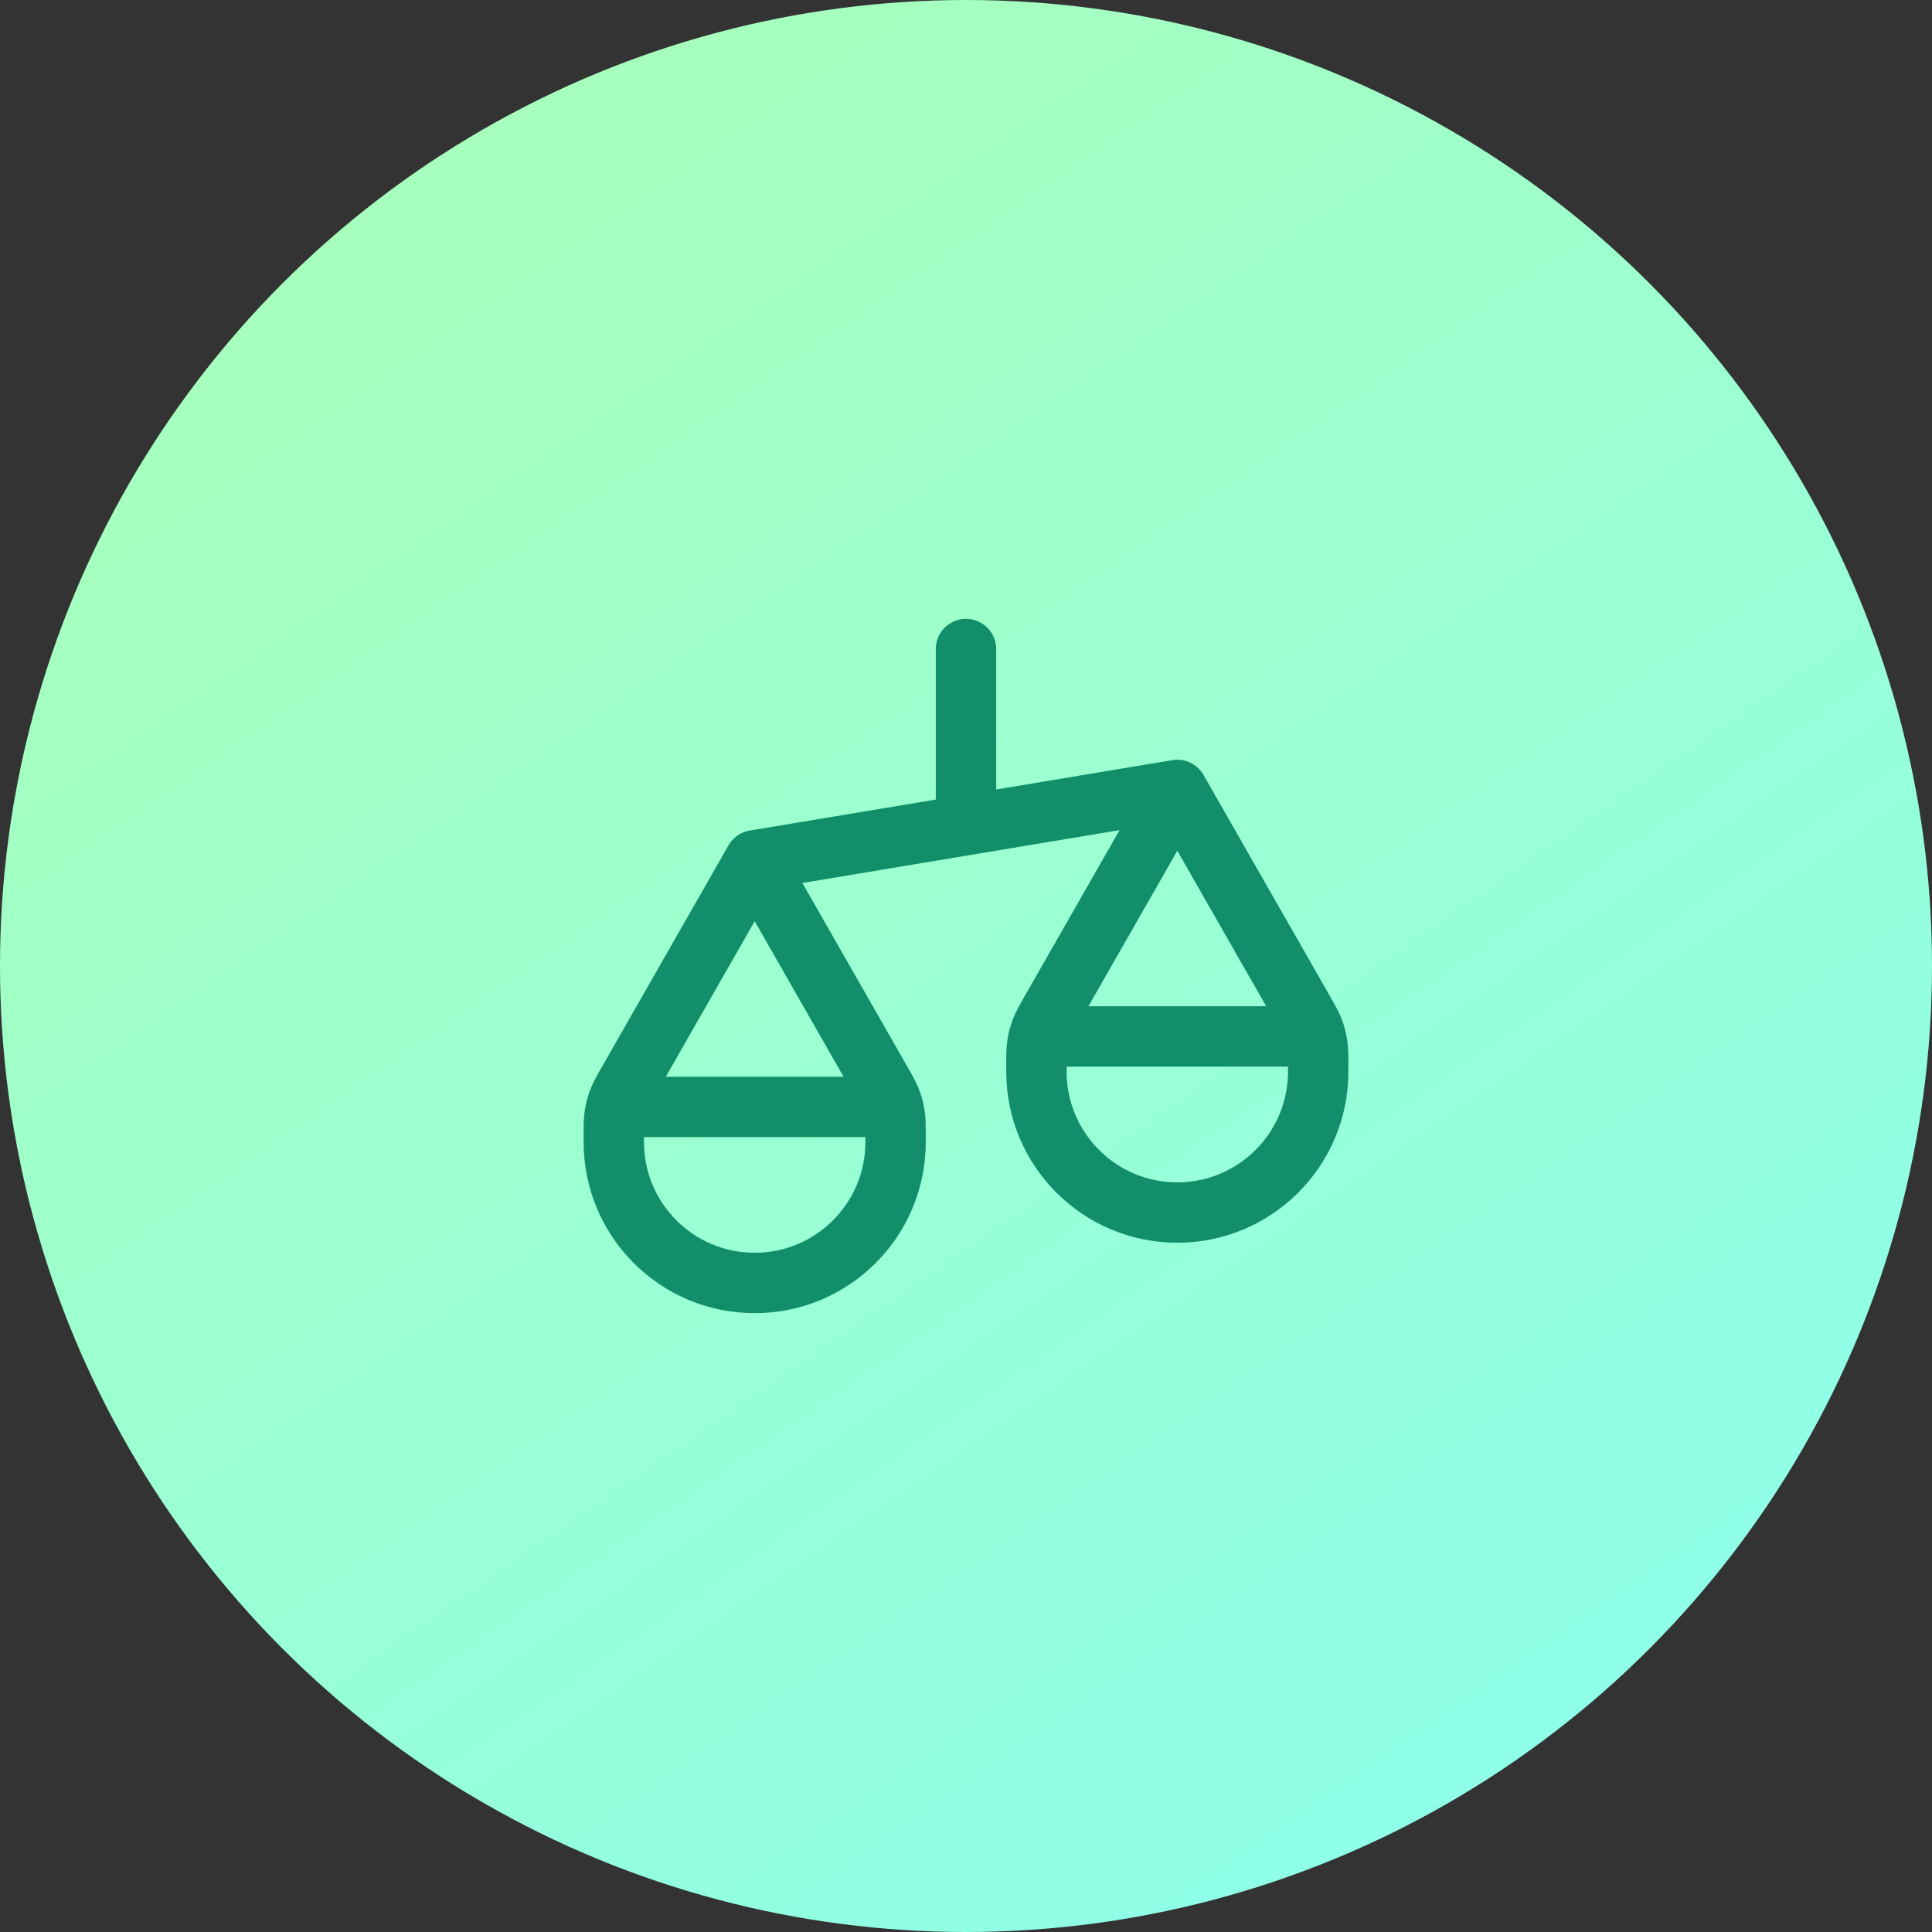
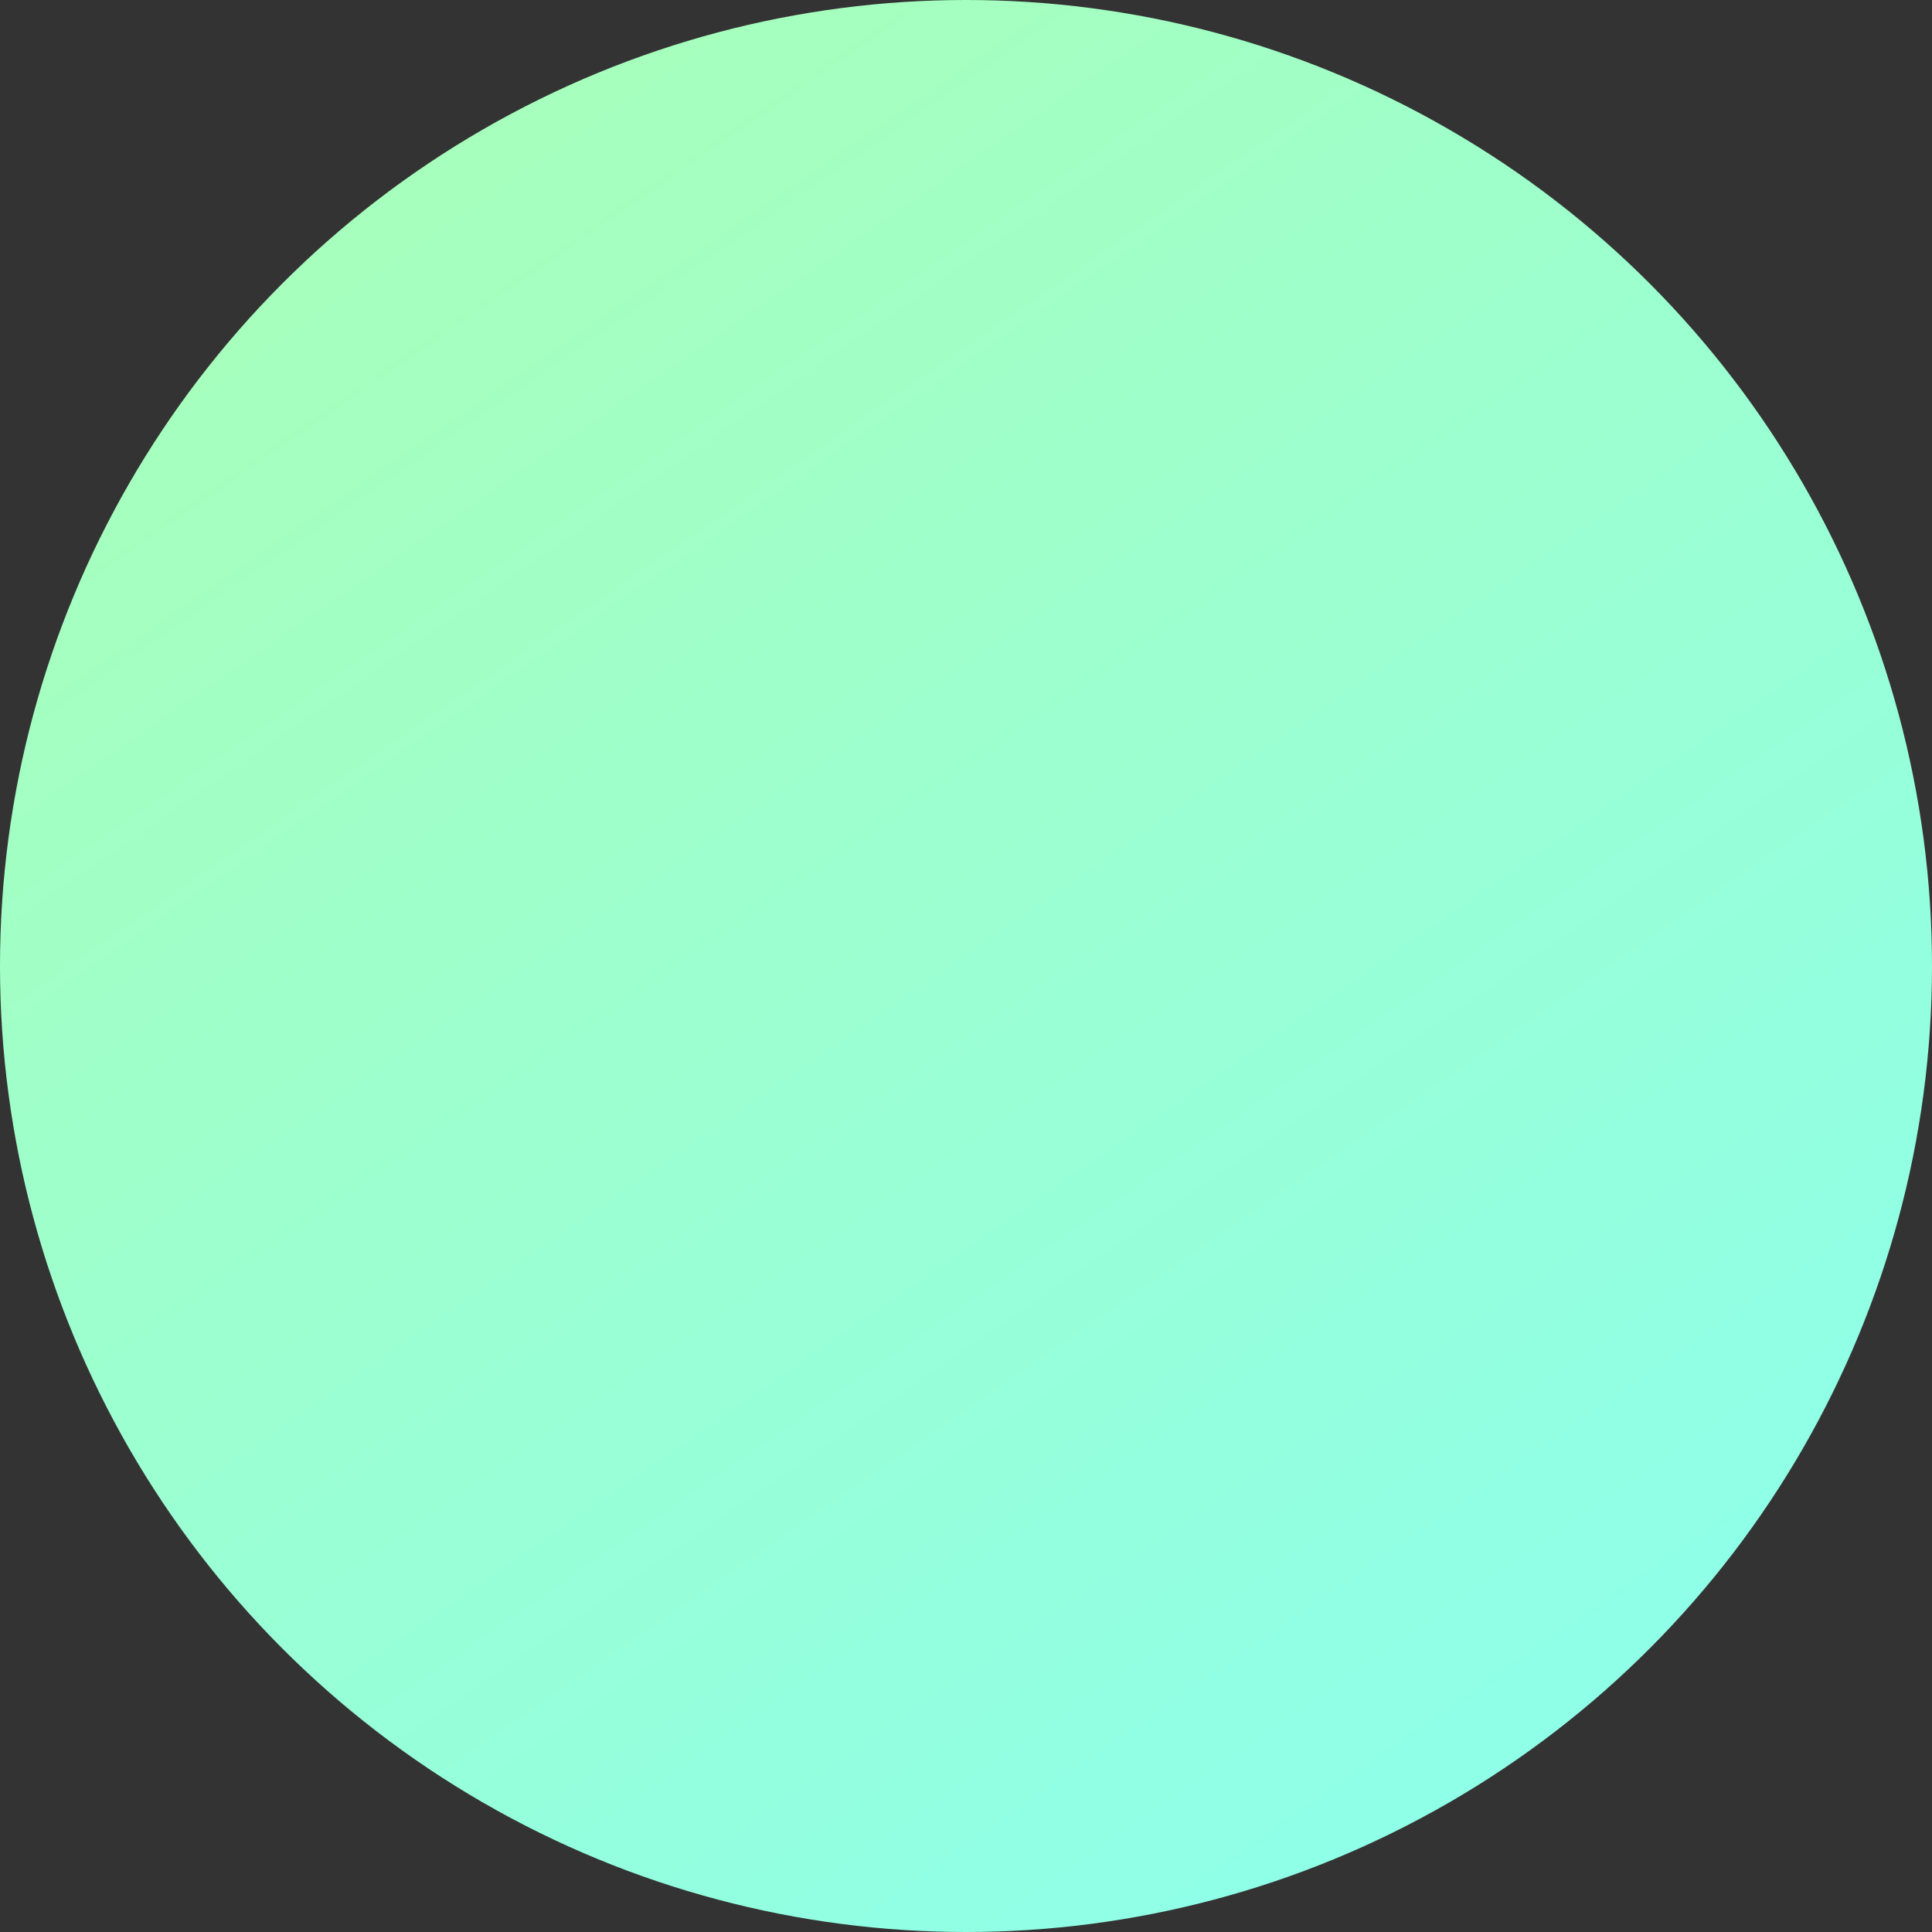
<svg xmlns="http://www.w3.org/2000/svg" width="64" height="64" viewBox="0 0 64 64" fill="none">
  <rect x="0" y="0" width="64" height="64" fill="#333333" stroke="none" />
  <circle cx="32" cy="32" r="32" fill="url(#paint0_linear_1_415)" />
-   <path d="M20.333 37.833V37.658C20.333 37.289 20.333 37.104 20.362 36.924C20.387 36.765 20.428 36.608 20.486 36.457C20.55 36.287 20.642 36.126 20.825 35.806L25 28.5M20.333 37.833C20.333 40.411 22.423 42.5 25 42.5C27.577 42.5 29.667 40.411 29.667 37.833M20.333 37.833V37.6C20.333 37.273 20.333 37.11 20.397 36.985C20.453 36.875 20.542 36.786 20.652 36.73C20.777 36.667 20.94 36.667 21.267 36.667H28.733C29.06 36.667 29.223 36.667 29.348 36.73C29.458 36.786 29.547 36.875 29.603 36.985C29.667 37.11 29.667 37.273 29.667 37.6V37.833M25 28.5L29.175 35.806C29.358 36.126 29.45 36.287 29.514 36.457C29.572 36.608 29.613 36.765 29.638 36.924C29.667 37.104 29.667 37.289 29.667 37.658V37.833M25 28.5L39 26.167M34.333 35.5V35.325C34.333 34.956 34.333 34.771 34.362 34.591C34.387 34.431 34.428 34.275 34.486 34.124C34.55 33.953 34.642 33.793 34.825 33.472L39 26.167M34.333 35.5C34.333 38.077 36.423 40.167 39 40.167C41.577 40.167 43.667 38.077 43.667 35.5M34.333 35.5V35.267C34.333 34.94 34.333 34.777 34.397 34.652C34.453 34.542 34.542 34.453 34.652 34.397C34.777 34.333 34.94 34.333 35.267 34.333H42.733C43.06 34.333 43.223 34.333 43.348 34.397C43.458 34.453 43.547 34.542 43.603 34.652C43.667 34.777 43.667 34.94 43.667 35.267V35.5M39 26.167L43.175 33.472C43.358 33.793 43.45 33.953 43.514 34.124C43.572 34.275 43.613 34.431 43.638 34.591C43.667 34.771 43.667 34.956 43.667 35.325V35.5M32 21.5V27.333" stroke="#128F6A" stroke-width="2" stroke-linecap="round" stroke-linejoin="round" />
  <defs>
    <linearGradient id="paint0_linear_1_415" x1="12" y1="-2" x2="65.5" y2="75.5" gradientUnits="userSpaceOnUse">
      <stop stop-color="#A9FFB7" />
      <stop offset="1" stop-color="#86FFF8" />
    </linearGradient>
  </defs>
</svg>